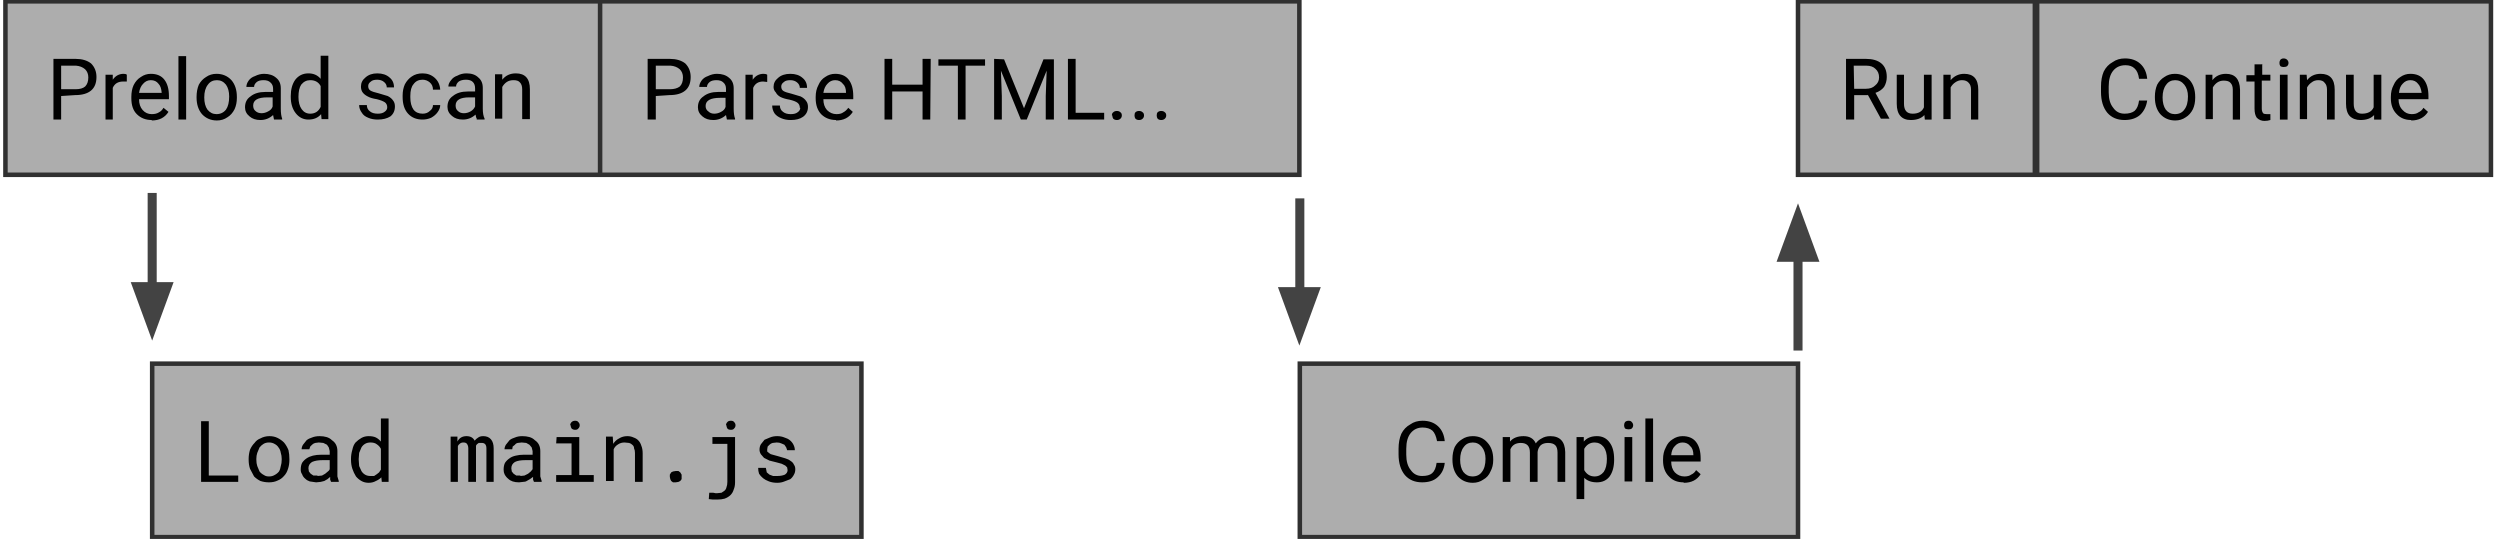
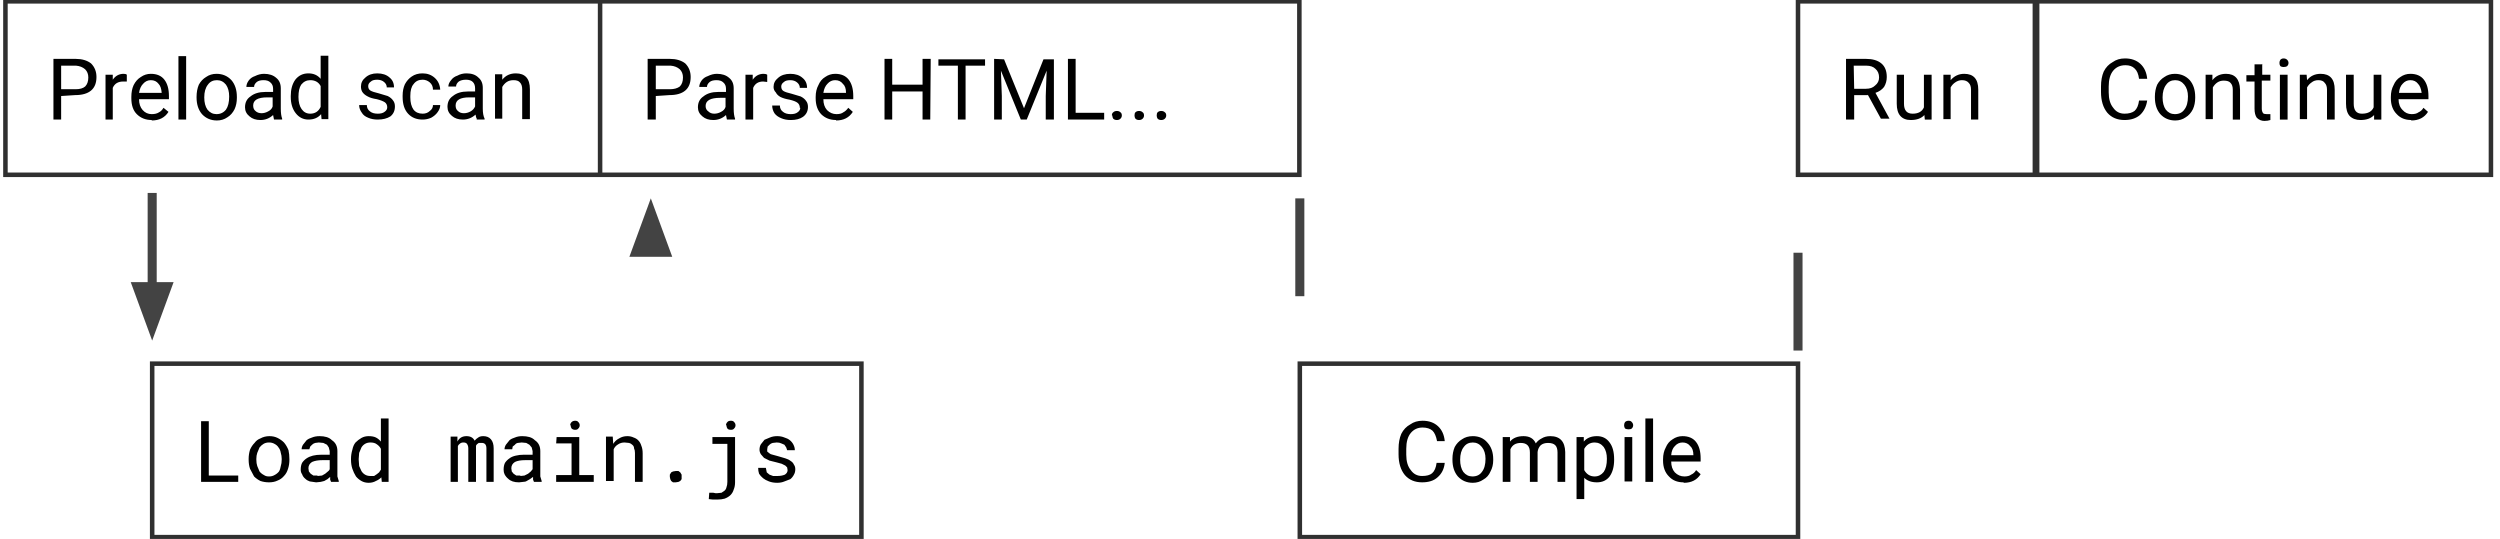
<svg xmlns="http://www.w3.org/2000/svg" fill="none" stroke-linecap="square" stroke-miterlimit="10" viewBox="0 0 5520 1190">
  <g stroke="#434343" stroke-width="20">
    <path d="M336 436v197m2534-185v196m1100-76v196" />
-     <path fill="#434343" d="M303 633l33 90 33-90zm2533 11l33 90 33-90zm1167-76l-33-90-33 90z" />
+     <path fill="#434343" d="M303 633l33 90 33-90zl33 90 33-90zm1167-76l-33-90-33 90z" />
  </g>
-   <path fill="#adadad" d="M1325 3h1544v383H1325zm3173 0h1002v383H4498zM2870 803h1100v383H2870zM3970 3h523v383h-523zM12 3h1313v383H12zm324 800h1566v383H336z" />
  <path stroke="#303030" stroke-width="10" d="M1325 3h1544v383H1325zm3173 0h1002v383H4498zM2870 803h1100v383H2870zM3970 3h523v383h-523zM336 803h1566v383H336zM12 3h1313v383H12z" />
  <path fill="#000" d="M1448 212v52h-18V130h49q21 0 34 10 12 12 12 30 0 20-12 30t-35 10zm0-15h31q14 0 22-6 7-7 7-20 0-11-7-18-8-7-20-8h-33zm157 67l-2-10q-12 11-28 11-15 0-24-8-10-8-10-20 0-16 12-24 12-10 33-10h17v-7q0-9-6-14-5-5-15-5t-15 4q-6 5-6 11h-17q0-7 5-14t14-10q10-5 20-5 17 0 27 9 10 8 10 23v45q0 14 3 22v2h-18zm-28-13q8 0 15-4 8-4 10-11v-20h-12q-32 0-32 18 0 8 6 12 5 5 13 5zm117-70l-9-1q-16 0-22 14v70h-17v-99h16v11q9-13 24-13 5 0 8 2v15zm72 57q0-7-5-11t-18-7q-12-2-20-6-7-4-10-10-5-5-5-12 0-12 10-20 10-9 27-9t27 9q10 8 10 22h-16q0-7-6-12t-15-5q-10 0-14 4-6 4-6 10 0 7 5 10t18 6l20 6q8 4 12 10 4 5 4 13 0 14-11 22-10 7-27 7-12 0-21-4-10-4-15-11-5-8-5-17h17q0 9 7 14 6 5 17 5 10 0 15-4 6-4 6-10zm80 27q-20 0-33-13-12-13-12-35v-3q0-15 6-26 5-12 15-18 10-7 22-7 20 0 30 13t10 36v7h-66q0 15 8 24 9 9 21 9 10 0 15-4 6-3 11-10l10 9q-12 19-37 19zm-2-88q-10 0-17 8-7 7-9 20h50q0-14-7-20-6-8-17-8zm210 87h-17v-62h-67v62h-17V130h17v57h67v-57h18zm121-119h-43v119h-17V145h-43v-14h103zm42-14l44 108 43-108h23v133h-18v-52l2-56-44 108h-13l-44-108 2 56v52h-17V130zm158 118h63v15h-80V130h17zm80 6q0-5 3-7 3-3 8-3t8 3q3 2 3 7 0 4-3 7t-8 3-8-3q-2-3-2-7zm50 0q0-5 2-7 3-3 8-3t8 3q3 2 3 7 0 4-3 7t-8 3-8-3q-2-3-2-7zm49 0q0-5 2-7 3-3 8-3t8 3q3 2 3 7 0 4-3 7t-8 3-8-3q-2-3-2-7zm2187-33q-3 20-16 32-13 11-34 11-24 0-38-16-14-17-14-46v-12q0-19 6-33 7-14 20-21 11-8 27-8 21 0 34 12t15 33h-18q-2-16-10-23-7-7-20-7-17 0-27 12t-10 35v13q0 22 10 34 9 13 25 13 14 0 22-6 8-7 10-23zm17-9q0-14 5-26 6-11 16-17 10-7 23-7 20 0 33 14 12 14 12 37v2q0 14-5 25-6 12-16 18-10 7-23 7-20 0-33-14-12-14-12-37zm17 2q0 17 7 27 8 10 20 10 14 0 21-10 8-10 8-29 0-16-8-26t-20-10q-13 0-20 10-8 10-8 28zm110-50v12q11-14 30-14 30 0 31 35v66h-16v-66q0-10-5-15-4-5-15-5-8 0-14 4t-10 11v70h-16v-98h16zm110-24v24h18v13h-19v62q0 6 3 10 2 2 8 2h8v13q-6 2-13 2-10 0-17-7-5-7-5-20v-60h-18v-14h18v-24h16zm56 123h-17v-99h17v99zm-18-125q0-4 2-7 3-3 7-3 5 0 8 3t3 7q0 4-3 7-3 2-8 2-4 0-7-2-2-3-2-7zm60 26l1 12q11-14 30-14 31 0 31 35v66h-17v-66q0-10-5-15-4-6-14-6-9 0-15 5-6 4-10 11v70h-16v-98h16zm149 89q-10 11-30 11-15 0-24-9-8-9-8-27v-64h17v64q0 22 18 22 20 0 26-14v-72h17v99h-16zm82 11q-20 0-32-13-13-13-13-35v-3q0-15 6-26 5-12 15-18 10-7 22-7 20 0 30 13t10 36v7h-66q0 15 9 24 8 9 20 9 10 0 15-4 7-3 11-10l10 9q-12 19-37 19zm-2-88q-10 0-17 8-7 7-8 20h50q-2-14-8-20-6-8-17-8zm-2132 845q-2 20-16 32-12 11-34 11-24 0-38-16-14-17-14-46v-12q0-19 6-33 7-14 20-21 11-8 27-8 21 0 34 12t15 33h-17q-3-16-10-23-8-7-22-7-16 0-26 12t-10 35v13q0 22 10 34 9 13 25 13 15 0 22-6 8-7 10-23zm17-9q0-14 5-26 6-11 16-17 10-7 24-7 20 0 32 14 13 14 13 37v2q0 14-6 25-5 12-16 18-10 7-23 7-20 0-33-14-12-14-12-37zm17 2q0 17 7 27 8 10 20 10 14 0 21-10 8-10 8-29 0-16-8-26t-20-10q-13 0-20 10-8 10-8 28zm110-50v10q10-12 30-12t27 16q5-7 13-11 8-5 19-5 32 0 33 35v66h-17v-65q0-11-5-16t-16-5q-10 0-16 5-6 6-7 15v66h-17v-65q0-21-20-21-17 0-23 14v72h-17v-99h16zm230 50q0 23-10 37-10 13-28 13t-28-10v47h-17V965h16v10q10-12 29-12 18 0 28 14 10 13 10 37zm-16-2q0-16-7-26-8-10-20-10-15 0-23 14v47q8 14 23 14 12 0 20-10 7-10 7-29zm56 50h-17v-98h17zm-18-124q0-4 2-7 3-3 8-3t7 3q3 3 3 7t-3 7q-2 2-7 2t-8-2q-2-3-2-7zm64 125h-17V924h17zm67 1q-20 0-32-13-13-13-13-35v-3q0-15 6-26 5-12 15-18 10-7 22-7 20 0 30 13t10 36v7h-65q0 15 8 24 9 9 21 9 10 0 15-4 7-3 11-10l10 9q-12 19-37 19zm-2-88q-10 0-17 8-7 7-8 20h49q0-14-7-20-6-8-17-8zm409-767h-30v54h-18V130h44q22 0 34 10t12 30q0 12-6 22-7 9-19 13l31 57h-19l-29-53zm-30-14h26q13 0 20-7 9-7 9-18 0-12-8-19-7-7-20-7h-28zm155 58q-10 11-30 11-15 0-23-9t-8-27v-64h16v64q0 22 19 22t25-14v-72h17v99h-15zm58-90v13q12-14 30-14 31 0 31 35v66h-16v-66q0-10-5-15-5-6-15-6-8 0-15 5-6 4-10 11v70h-16v-98h16zM135 212v52h-17V130h49q21 0 34 10 12 12 12 30 0 20-12 30t-35 10zm0-15h32q14 0 21-6 7-7 7-20 0-11-7-18-8-7-20-8h-33zm145-17h-8q-17 0-23 14v70h-16v-99h16v11q9-13 24-13 5 0 7 2v15zm55 85q-20 0-33-13-12-12-12-35v-3q0-15 5-26 6-12 16-18 10-7 22-7 20 0 30 13t10 36v7h-66q0 15 8 24t20 9q10 0 16-4 6-3 10-10l11 9q-12 19-37 19zm-2-88q-10 0-17 8-7 7-9 20h50q-1-14-7-20-6-8-17-8zm78 87h-17V124h17zm23-50q0-15 5-27 6-11 16-17 10-7 23-7 20 0 33 14 12 14 12 37v2q0 14-5 25-6 12-16 18-10 7-23 7-20 0-33-14-12-14-12-37zm17 1q0 17 7 27 8 10 20 10 13 0 21-10 7-10 7-29 0-16-7-26-8-10-20-10-13 0-20 10-8 10-8 28zm154 49l-2-10q-12 11-28 11-15 0-24-8-10-8-10-20 0-16 12-24 12-10 33-10h17v-7q0-9-6-14-5-5-15-5t-15 4q-6 5-6 11h-17q0-7 5-14t14-10q10-5 20-5 17 0 27 9 10 8 10 23v45q0 14 3 22v2h-18zm-28-14q8 0 15-4 8-4 10-11v-20h-12q-31 0-31 18 0 8 5 12 5 5 14 5zm65-38q0-22 10-36 11-14 29-14 17 0 27 12v-51h17v140h-15l-1-11q-10 12-28 12-17 0-28-14t-11-36zm17 2q0 17 7 27t19 10q16 0 23-15v-46q-7-13-23-13-12 0-20 10-6 9-6 27zm196 23q0-7-5-11-6-4-18-7-13-2-20-6-8-4-12-10-3-5-3-12 0-12 10-20 10-9 26-9 17 0 27 9 10 8 10 22h-16q0-7-6-12t-15-5q-10 0-14 4-6 4-6 10 0 7 5 10t18 6l20 6q8 4 12 10 4 5 4 13 0 14-10 22-11 7-28 7-12 0-21-4-10-4-14-11-6-8-6-17h17q0 9 7 14 6 5 17 5 10 0 15-4 6-4 6-10zm78 14q10 0 16-6 7-5 7-13h16q0 8-6 16-5 7-14 12-9 4-19 4-20 0-32-13t-12-37v-3q0-14 5-25 6-11 15-17 10-7 24-7 16 0 27 10t12 26h-16q0-10-7-16t-16-6q-13 0-20 10-7 8-7 26v3q0 17 7 27 7 9 20 9zm120 12q-2-3-3-10-12 11-28 11-15 0-24-8-10-8-10-20 0-16 12-24 12-10 33-10h16v-7q0-9-5-14t-15-5-16 4q-6 5-6 11h-17q0-7 6-14 5-7 14-10 9-5 20-5 17 0 26 9 10 8 10 23v46q0 14 4 22v2h-18zm-29-13q8 0 15-4t10-11v-20h-13q-30 0-30 18 0 8 5 12 5 5 13 5zm85-86v12q11-14 30-14 31 0 31 35v66h-17v-66q0-10-5-15-4-5-14-5-9 0-15 4t-10 11v70h-16v-98h16zm-648 886h65v14h-82V930h17zm88-37q0-10 3-20 4-9 10-15 5-7 13-10 9-5 20-5 10 0 18 4t14 10q6 7 10 17 2 9 2 20v1q0 11-3 20-3 10-9 16-6 7-14 10-8 4-19 4-10 0-19-3-8-4-14-10l-9-17q-3-9-3-20v-2zm17 2q0 8 2 14l5 12q4 5 10 8 4 3 11 3t12-3q6-3 10-8 3-5 4-12 2-6 2-14v-2q0-7-2-13-1-7-5-12-3-5-9-8-5-3-12-3t-12 3q-5 3-9 8l-5 12q-2 6-2 13zm165 49l-2-5v-6l-6 5-7 4-8 2-10 1-14-2q-6-2-10-6-5-4-7-10-3-4-3-10 0-9 3-15 4-6 10-10t14-6q8-2 19-2h18v-8l-2-8-4-6-8-4-10-1-8 1q-4 1-7 4l-4 4-2 6h-17q0-5 3-10l8-10q5-4 12-6 7-3 17-3 8 0 15 2t12 7q6 4 9 10t3 14v56l3 10v2h-17zm-30-13l10-1 7-4 6-5q3-2 4-5v-20h-16q-14 0-23 4-8 5-8 14l1 7 4 5 6 4h9zm74-38q0-10 3-20 2-10 7-16 6-6 13-10t16-4q10 0 16 3t11 9v-51h17v140h-15l-1-10q-5 5-12 8-7 4-16 4t-16-4q-7-4-12-10-5-8-8-17t-3-20zm17 2l1 14 5 11q3 5 8 8t12 3h8l6-4 5-4 4-6v-46q-3-6-9-10-5-4-14-4-7 0-12 3t-8 8l-5 12-1 13zm218-50v10q3-6 8-9t12-3q13 0 18 10 3-4 8-7 4-3 11-3 11 0 17 7t6 20v74h-16v-74q0-13-12-12h-5l-4 3-2 3v80h-17v-74q0-6-3-10-2-3-8-3-5 0-8 3-3 2-4 5v79h-16V964h15zm169 99l-2-5v-6l-7 5-7 4q-3 2-8 2l-9 1q-8 0-14-2t-10-6q-5-4-8-10-2-4-2-10 0-9 3-15 4-6 10-10 5-4 14-6 8-2 18-2h19v-8l-2-8-5-6-7-4-10-1-9 1q-4 1-6 4l-5 4-1 6h-17q0-5 3-10l8-10q5-4 12-6 7-3 16-3t16 2q7 2 12 7 6 4 9 10t3 14v56l3 10v2zm-30-13l9-1 8-4 6-5 4-5v-20h-16q-15 0-23 4-8 5-8 14l1 7 4 5 6 4h9zm80-86h50v84h32v15h-83v-15h34v-70h-34zm30-26q0-4 3-7t8-3 7 3q3 3 3 7t-3 7q-2 3-7 3t-8-3q-2-3-2-7zm94 26l1 15q5-8 13-12 8-5 18-5 8 0 14 3 6 2 10 6 5 5 7 12 3 7 3 17v63h-17v-64q0-6-2-10 0-5-4-8-3-3-7-4l-10-1q-8 0-14 4-7 4-10 11v70h-17v-98h15zm126 88v-5l3-5 4-2 6-1h6l4 3 3 5v10l-3 4-4 2-6 1h-6l-4-3-2-4-1-5zm94-88h50v100q0 9-3 16-2 7-7 12t-13 8q-7 2-16 2h-10l-9-1 1-14h9l5 1h3l10-1 6-4q4-3 5-8 2-5 2-12v-84h-33v-15zm30-26q0-4 3-7 2-3 8-3 5 0 7 3 3 3 3 7t-3 7q-2 3-7 3-6 0-8-3t-2-7zm136 99l-1-6-4-4-8-4-11-3-16-4-12-6-7-8q-3-5-3-10 0-7 3-12l8-10 12-5q7-3 16-3t16 3q7 2 12 6t8 10q3 6 3 12h-17l-2-6-4-6-7-3q-4-2-10-2l-9 1q-4 1-7 4l-4 4-1 6v5l5 4q2 2 7 3l11 3 17 5q7 2 12 6 5 3 7 8 3 4 3 10 0 7-3 12-3 6-8 10l-13 5q-7 3-16 3-10 0-18-3t-13-7q-6-5-9-10-2-6-2-13h17l2 10 6 5 8 3h9q10 0 17-3 6-4 6-10z" />
</svg>